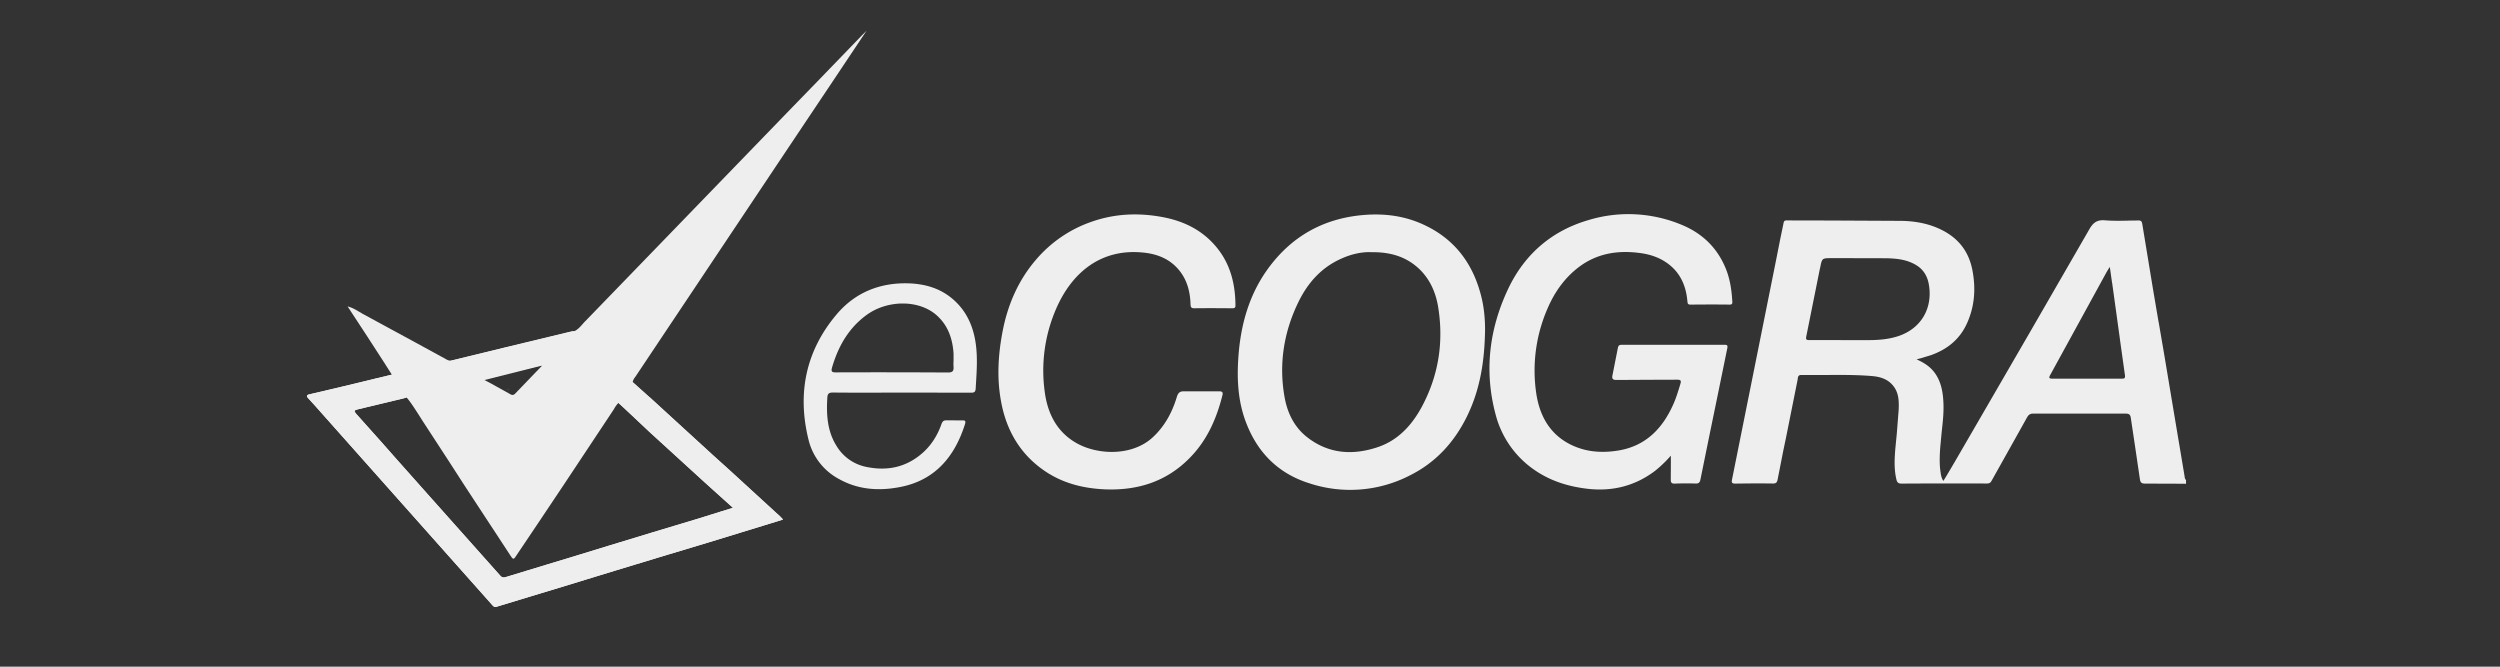
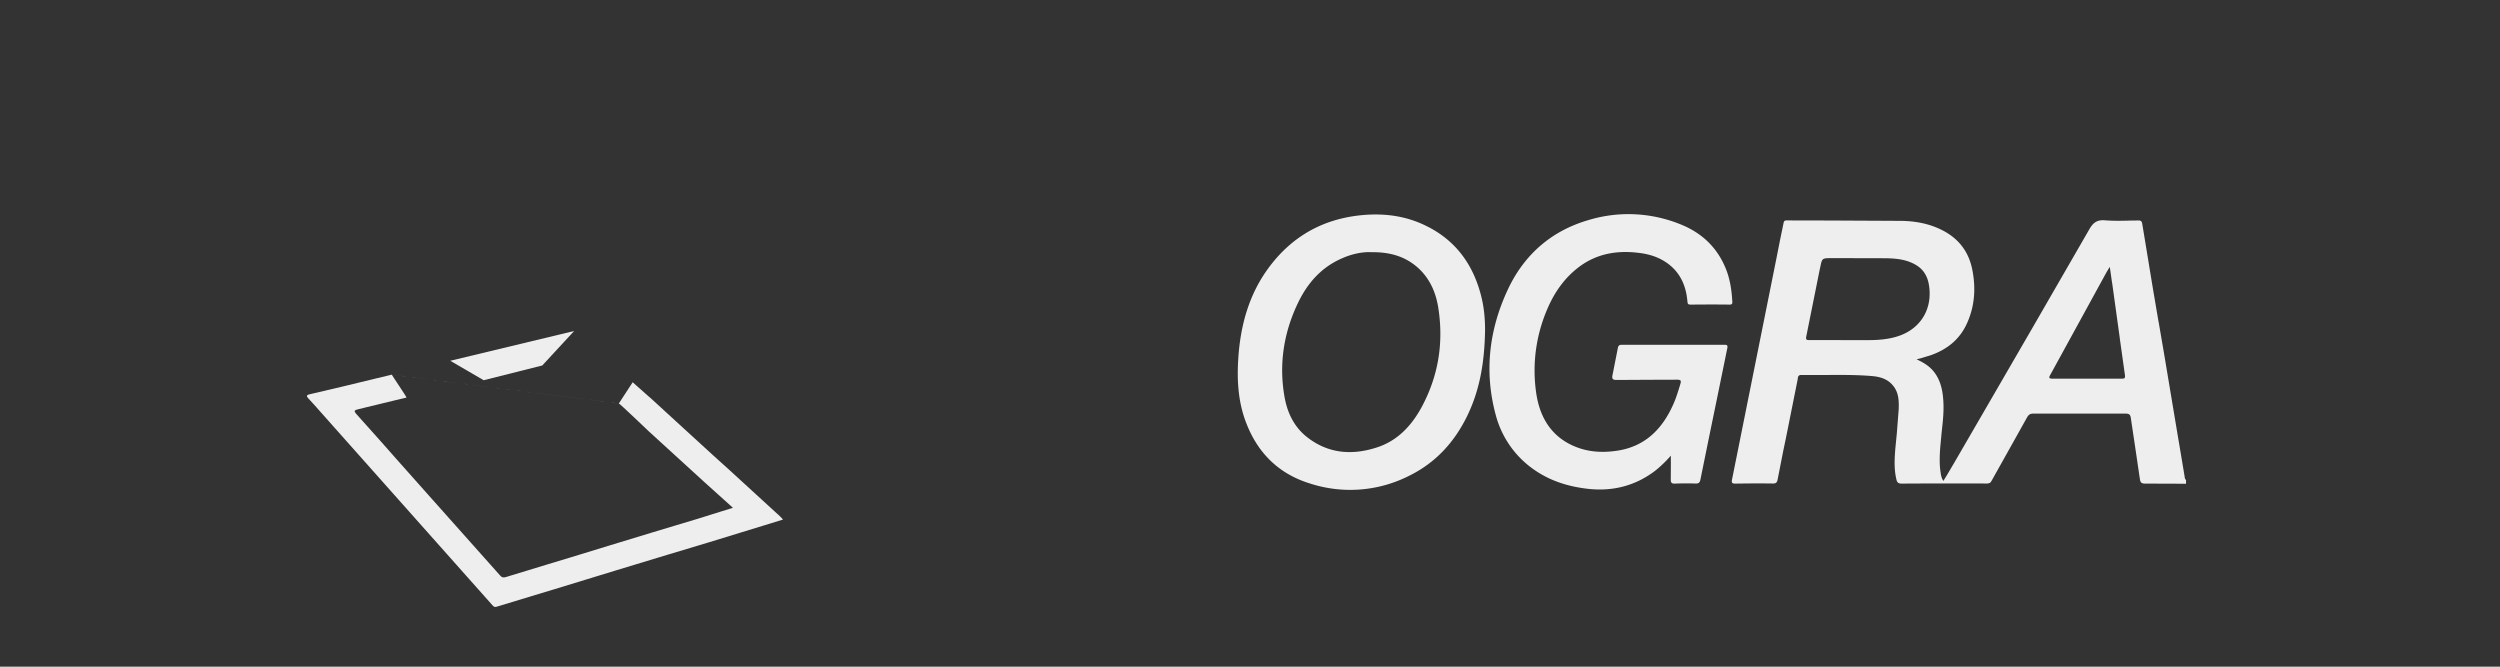
<svg xmlns="http://www.w3.org/2000/svg" width="150" zoomAndPan="magnify" viewBox="0 0 112.5 30" height="40" preserveAspectRatio="xMidYMid meet">
  <rect x="0" y="0" width="112.5" height="30" fill="#333333" stroke="none" />
  <defs>
    <clipPath id="A">
-       <path d="M13.293 1.266H39V28H13.293zm0 0" clip-rule="nonzero" />
-     </clipPath>
+       </clipPath>
    <clipPath id="B">
      <path d="M55 9h43.938v14H55zm0 0" clip-rule="nonzero" />
    </clipPath>
    <clipPath id="C">
      <path d="M13.293 16H36v12H13.293zm0 0" clip-rule="nonzero" />
    </clipPath>
  </defs>
  <g clip-path="url(#A)">
-     <path fill="#eee" d="M17.301 16.336l.332.523-.645.156h-.004l-1.516.367-1.527.359c-.16.035-.16.09-.055.199l.262.285.676.762 7.34 8.254c.059.066.102.09.195.059l1.578-.48.973-.293 1.406-.43 1.441-.441 2.332-.707 1.754-.527 2.867-.879.527-.164-.047-.051c-.023-.027-.051-.055-.078-.082l-.094-.09h-.004l-2.184-2-.715-.645-1.418-1.297-1.445-1.324-.023-.016-.758-.684a.53.53 0 0 1 .102-.211l.023-.031 1.445-2.164 4.938-7.395 1.387-2.074.918-1.371 1.184-1.773.527-.789-.199.199-2.008 2.078-1.066 1.098-2.832 2.926-2.469 2.551-4.094 4.23a1.72 1.72 0 0 0-.113.125c-.105.117-.211.238-.359.309l-.047.004c-.031 0-.062.004-.098.012l-.168.039-2.879.695-1.621.398-.723.18c-.109.016-.199-.031-.289-.086l-.223-.121-1.145-.625-2.344-1.273-.16-.094c-.152-.09-.312-.187-.516-.238l.281.43.594.906zm4.797.922l-.332-.176c.223-.09.457-.141.691-.191a5.35 5.35 0 0 0 .359-.086l1.059-.254.387-.09c.031-.008.063-.008.098-.012l.043-.004-.305.316-.895.93c-.07.074-.129.113-.242.047l-.863-.48zm5.566 1.086c.051-.074.098-.152.172-.211l.422.398.934.875 2.516 2.297.867.781.266.238.141.129-.504.156-1.062.332-1.027.309-1.051.316-1.898.578-1.773.543-1.035.313-1.871.57c-.117.035-.184.016-.262-.078l-3.027-3.398-.004-.004-1.668-1.875-.648-.734-1.121-1.254c-.125-.145-.07-.168.066-.203L17.871 18l.23-.055.137-.039.063-.016c.195.23.355.488.52.742l.188.297 1.168 1.793.734 1.137 1.285 1.961.004.004.754 1.152c.145.223.156.219.297 0l1-1.488 1.141-1.707 2.234-3.367zm0 0" />
-   </g>
+     </g>
  <path fill="#eee" d="M75.188 20.504a5.46 5.46 0 0 1-.719.691c-.906.68-1.918.926-3.023.801-.844-.098-1.641-.336-2.359-.824-.887-.594-1.52-1.492-1.785-2.523-.523-1.953-.285-3.852.566-5.652.742-1.566 1.969-2.613 3.602-3.09 1.402-.43 2.914-.344 4.262.234.859.367 1.512.98 1.895 1.867.219.5.297 1.027.328 1.57.008.086-.02.129-.113.129-.594-.008-1.187-.004-1.777 0-.117 0-.125-.062-.129-.148l-.004-.012c-.051-.594-.254-1.125-.687-1.527-.422-.391-.945-.578-1.504-.641-.945-.117-1.848.02-2.652.609-.656.484-1.117 1.129-1.441 1.875-.527 1.199-.707 2.516-.52 3.813.145 1.016.605 1.855 1.539 2.324.688.344 1.414.395 2.16.273 1.211-.199 1.98-.969 2.473-2.082.121-.27.207-.551.293-.832l.02-.07c.051-.156.027-.203-.145-.203l-1.246.004-1.461.008c-.211.004-.234-.066-.191-.254l.234-1.187c.027-.145.109-.141.203-.141h3.789.781c.125-.004.188.004.148.172l-.516 2.52-.211 1.023-.152.742-.324 1.594c-.027.145-.078.199-.227.191-.309-.008-.621-.008-.93.004-.152.004-.184-.055-.18-.195l.004-.73zm0 0" />
  <g clip-path="url(#B)">
    <path fill="#eee" d="M98.371 21.77l-.5-.004-1.336-.004c-.164 0-.219-.043-.242-.215l-.227-1.539-.176-1.176c-.02-.152-.059-.219-.227-.219h-4.172c-.141 0-.207.055-.273.168l-.727 1.301-.871 1.555c-.051.098-.113.121-.215.121h-.047c-1.266-.004-2.527-.004-3.793.004-.156 0-.203-.07-.23-.199-.109-.465-.082-.934-.043-1.402l.063-.641.086-1.098c.012-.344.008-.687-.191-.984-.246-.367-.621-.484-1.02-.516-.703-.059-1.406-.051-2.113-.047h-1.066c-.125 0-.141.078-.152.16l-.004.039-.535 2.672-.113.539-.254 1.293c-.027.145-.086.184-.219.18-.562-.008-1.129-.004-1.691.004-.152 0-.168-.051-.141-.187l1.992-9.922.168-.852.152-.734c.016-.09.031-.152.148-.148l1.93.004 3.215.016c.641.008 1.27.121 1.859.422.742.379 1.199.977 1.355 1.813.156.82.098 1.625-.254 2.391-.332.727-.902 1.164-1.617 1.418l-.422.129-.223.059c.344.152.625.336.828.621.289.406.363.879.383 1.367.016.426-.031.84-.078 1.258l-.066.699c-.027.387-.047.777.02 1.168v.016c.02.109.039.227.121.34l.16-.262.328-.555 1.391-2.398 2.063-3.559 2.617-4.535c.172-.305.348-.445.703-.418.387.031.777.023 1.164.012l.344-.004c.117-.004.16.035.18.16l.48 2.918.254 1.496.004.008.238 1.387.656 3.926.043.25.227 1.359c.008.063.012.129.066.176zm-15.34-6.465h1.113c.441-.004.879-.043 1.301-.187.996-.34 1.535-1.234 1.355-2.305-.062-.379-.242-.687-.578-.887-.426-.254-.895-.297-1.371-.305l-1.715-.004h-.723c-.422 0-.422 0-.508.441l-.008.027-.008.035-.145.723-.461 2.293c-.031.148.012.168.137.168h1.199zm11.91-3.293l-.066.102-.082.137-.723 1.32-1.805 3.293c-.078.137-.062.176.098.176h3.113c.121 0 .164-.012.145-.164l-.23-1.641v-.012l-.344-2.484-.004-.008-.102-.719zm-28.113 2.824c-.02 1.449-.234 2.734-.828 3.93-.582 1.172-1.426 2.074-2.59 2.645a5.86 5.86 0 0 1-4.48.34c-1.332-.414-2.289-1.305-2.824-2.652-.387-.957-.449-1.953-.383-2.969.094-1.461.465-2.828 1.32-4.016 1.051-1.457 2.469-2.258 4.219-2.43 1-.098 1.969.02 2.883.465 1.367.656 2.184 1.785 2.535 3.285.117.5.148 1.008.148 1.402zm-5.113-3.488c-.437-.02-.922.09-1.387.305-.871.395-1.477 1.074-1.895 1.93-.664 1.359-.895 2.805-.625 4.301.129.715.445 1.352 1.023 1.797.949.738 2.02.813 3.117.457.926-.293 1.57-.973 2.031-1.828.75-1.398.992-2.891.742-4.469-.102-.648-.352-1.238-.82-1.703-.59-.578-1.312-.801-2.191-.789zm0 0" />
  </g>
-   <path d="M54.574 13.867h-.238l-.586.004c-.133.004-.172-.039-.176-.18-.016-.551-.148-1.07-.492-1.504-.418-.527-.984-.754-1.621-.82-1.926-.203-3.23.914-3.926 2.508-.52 1.188-.699 2.488-.52 3.77.133.996.57 1.824 1.461 2.313.941.516 2.449.57 3.371-.254.547-.496.895-1.125 1.109-1.836.059-.191.133-.266.34-.258h1.547c.16-.004.207.035.16.203-.266 1.051-.695 2.012-1.461 2.789-1.062 1.086-2.371 1.48-3.836 1.418-1.023-.047-1.984-.301-2.828-.922-1.031-.754-1.613-1.805-1.836-3.066-.191-1.055-.121-2.109.082-3.156.234-1.187.703-2.262 1.488-3.18.664-.781 1.523-1.375 2.492-1.711 1.078-.383 2.184-.422 3.297-.199.934.188 1.754.605 2.375 1.379.598.746.813 1.625.82 2.574.004.125-.059.133-.152.133l-.629-.004zm-14 3.801h-.793a151 151 0 0 1-2.305-.004c-.184 0-.238.063-.246.234-.047.758-.004 1.496.406 2.156a2.03 2.03 0 0 0 1.414.969c.875.168 1.684.008 2.387-.574.434-.355.734-.82.926-1.355.047-.137.109-.187.25-.18l.629.004h.055c.117-.004.176.008.129.164-.469 1.488-1.363 2.523-2.891 2.828-.941.188-1.879.141-2.754-.34a2.73 2.73 0 0 1-1.398-1.785c-.516-2.086-.121-3.992 1.254-5.625.84-1 1.949-1.441 3.23-1.41.715.02 1.379.199 1.945.656.66.535.992 1.258 1.102 2.098.074.566.043 1.133.008 1.703l-.016.273c-.008.156-.066.195-.215.191l-2.352-.004zm-.441-.914h.676l1.859.008c.195 0 .254-.066.242-.254-.008-.098-.004-.195 0-.297v-.301c-.043-.656-.242-1.246-.734-1.699-.801-.738-2.234-.723-3.172-.043-.809.586-1.277 1.402-1.559 2.359-.055.184-.016.234.168.23l1.852-.004zm0 0" fill="#eee" />
  <g clip-path="url(#C)">
    <path fill="#eee" d="M27.848 18.156l-10.215-1.297-.645.156h-.004l-1.516.367-1.527.359c-.16.035-.16.09-.055.199l.262.285.676.762 7.34 8.254c.059.066.102.09.195.059l1.578-.48.973-.293 1.406-.43 1.441-.441 2.332-.707 1.754-.527 2.867-.879.527-.164-.047-.051c-.023-.027-.051-.055-.078-.082l-.094-.09h-.004l-2.184-2-.715-.645-1.418-1.297-1.445-1.324-.023-.016-.758-.672zm-11.754.266l1.672-.406.527-.125c.023-.008-.684-1.043-.66-1.031.004 0 10.215 1.297 10.215 1.297.063.02 1.32 1.23 1.344 1.25l2.516 2.297.867.781.266.238.141.129-.504.156-1.062.332-1.027.309-1.051.316-1.898.578-1.773.543-1.035.313-1.871.57c-.117.035-.184.016-.262-.078l-3.027-3.398-.004-.004-1.668-1.875-.648-.734-1.121-1.254c-.125-.145-.07-.168.066-.203zm0 0" />
  </g>
  <path fill="#eee" d="M25.836 14.895l-5.574 1.34 1.504.875 2.637-.664zm0 0" />
</svg>